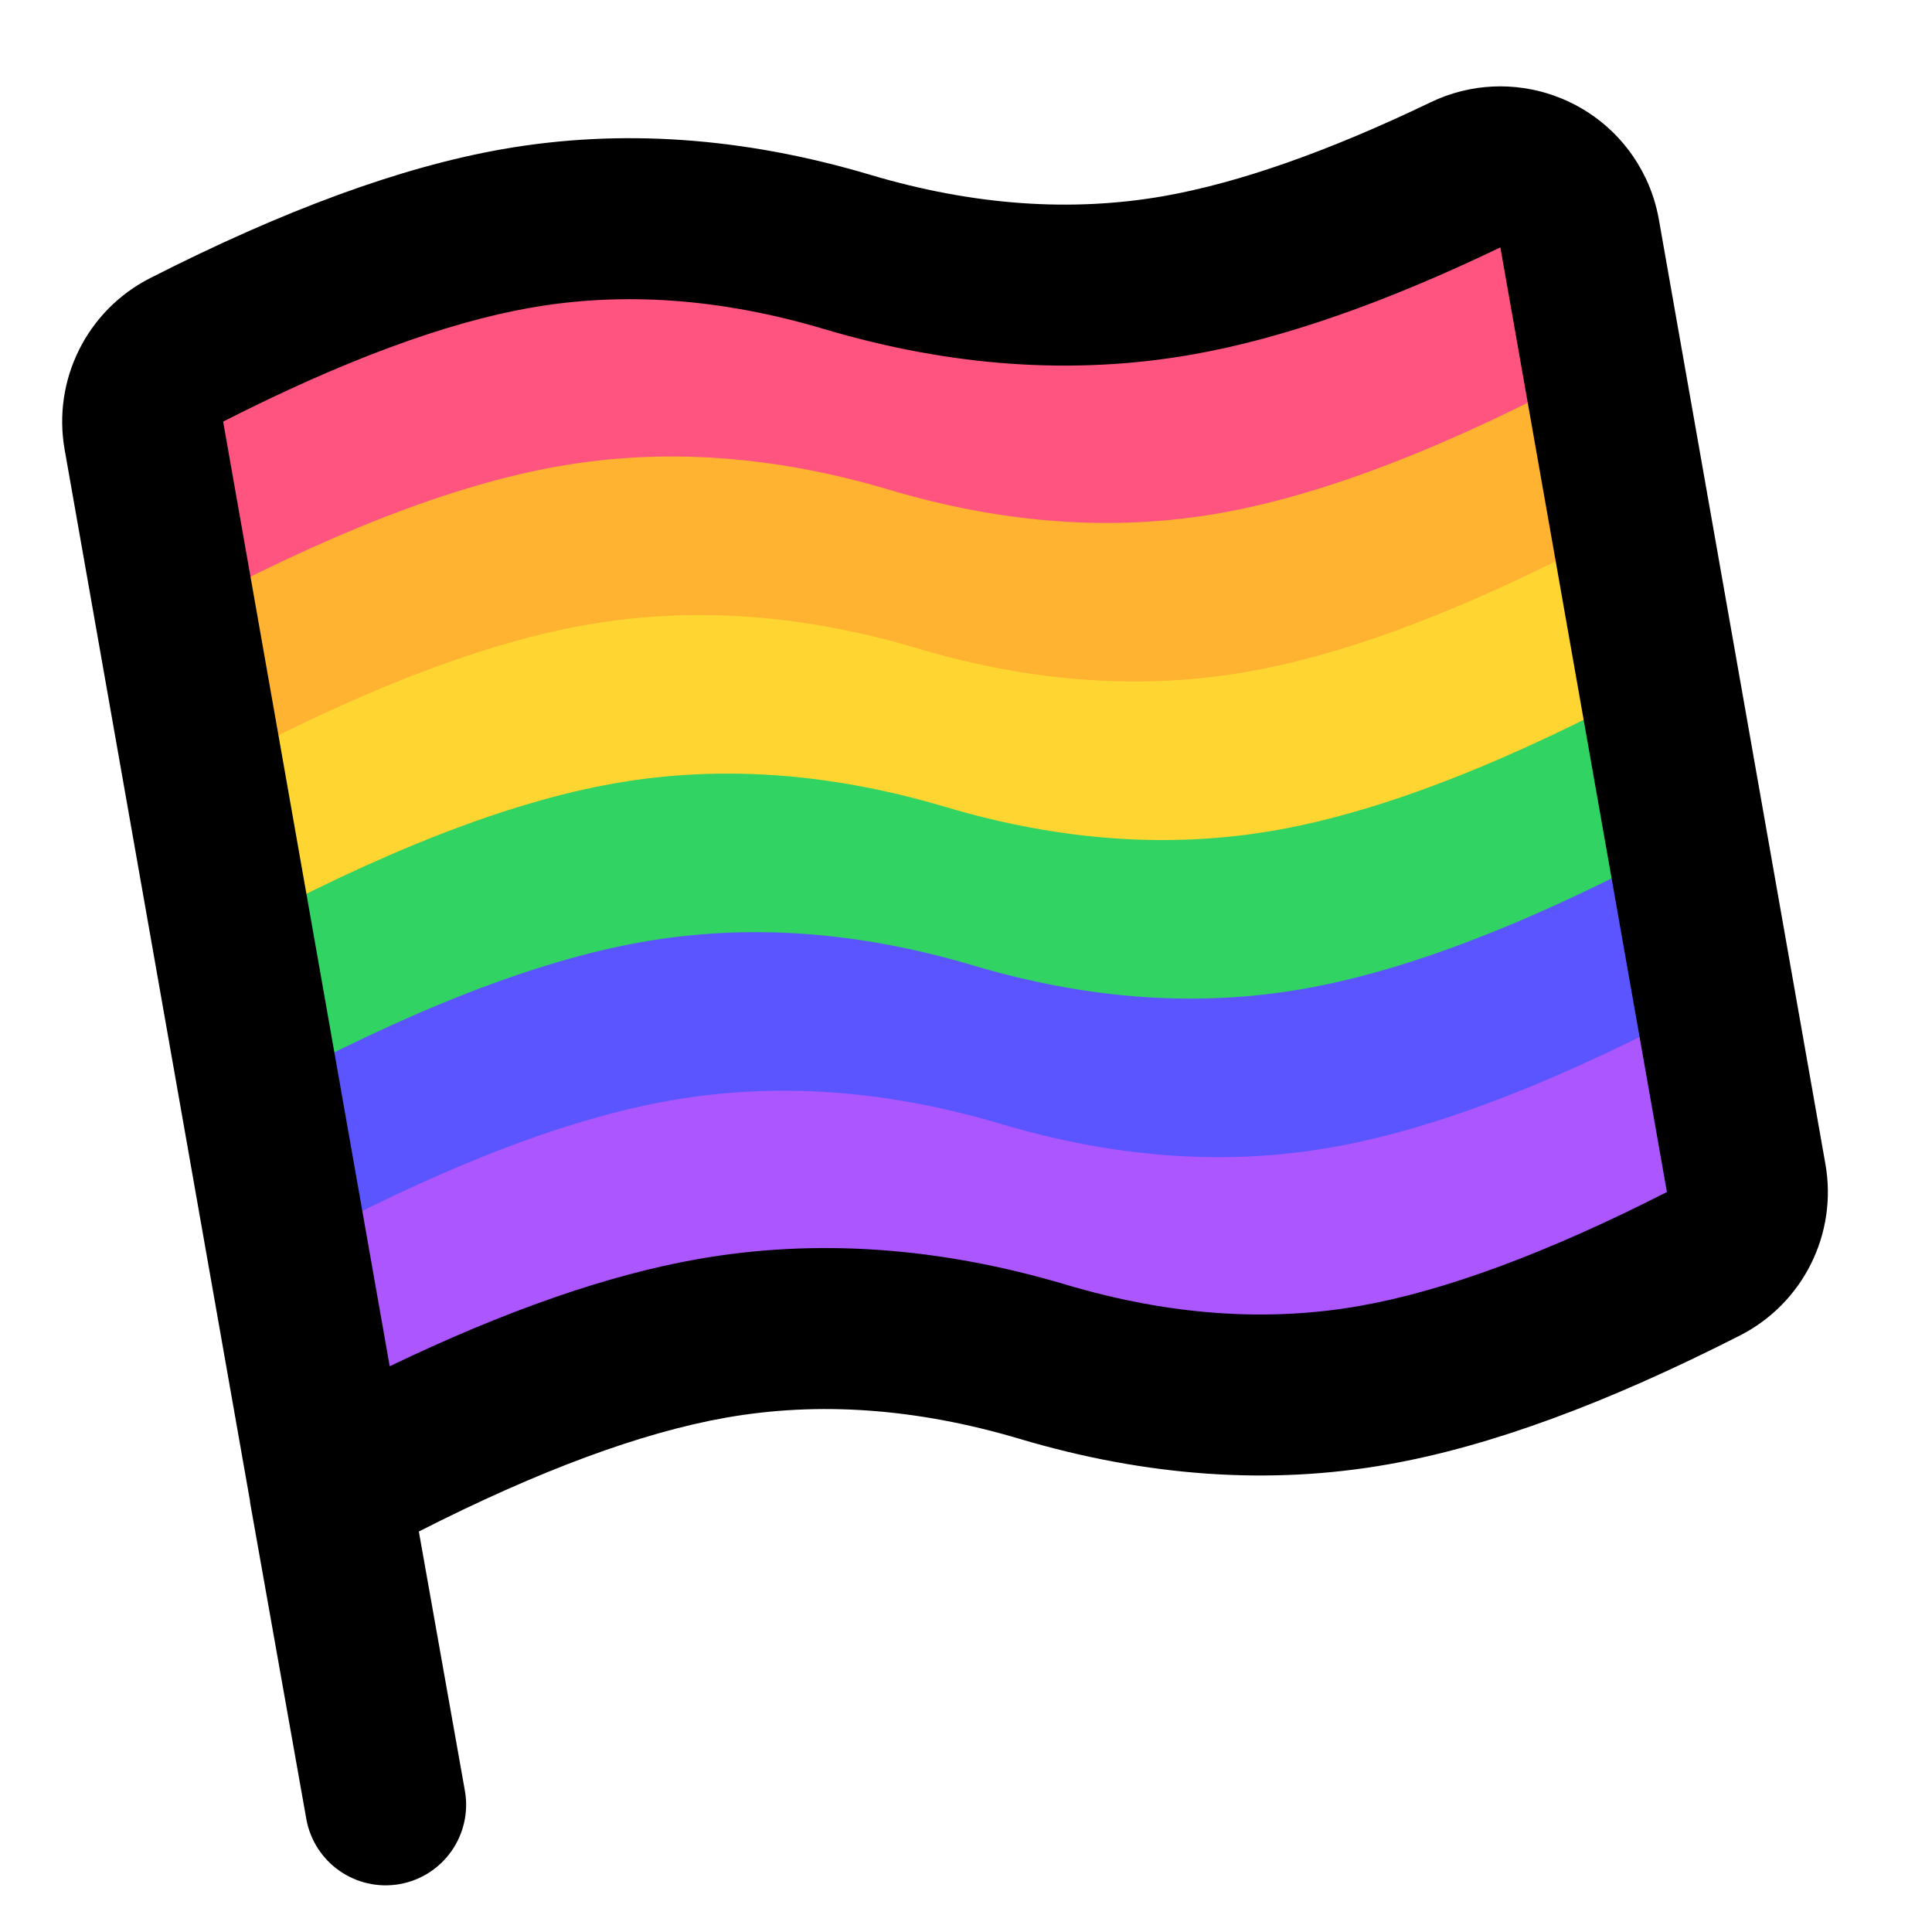
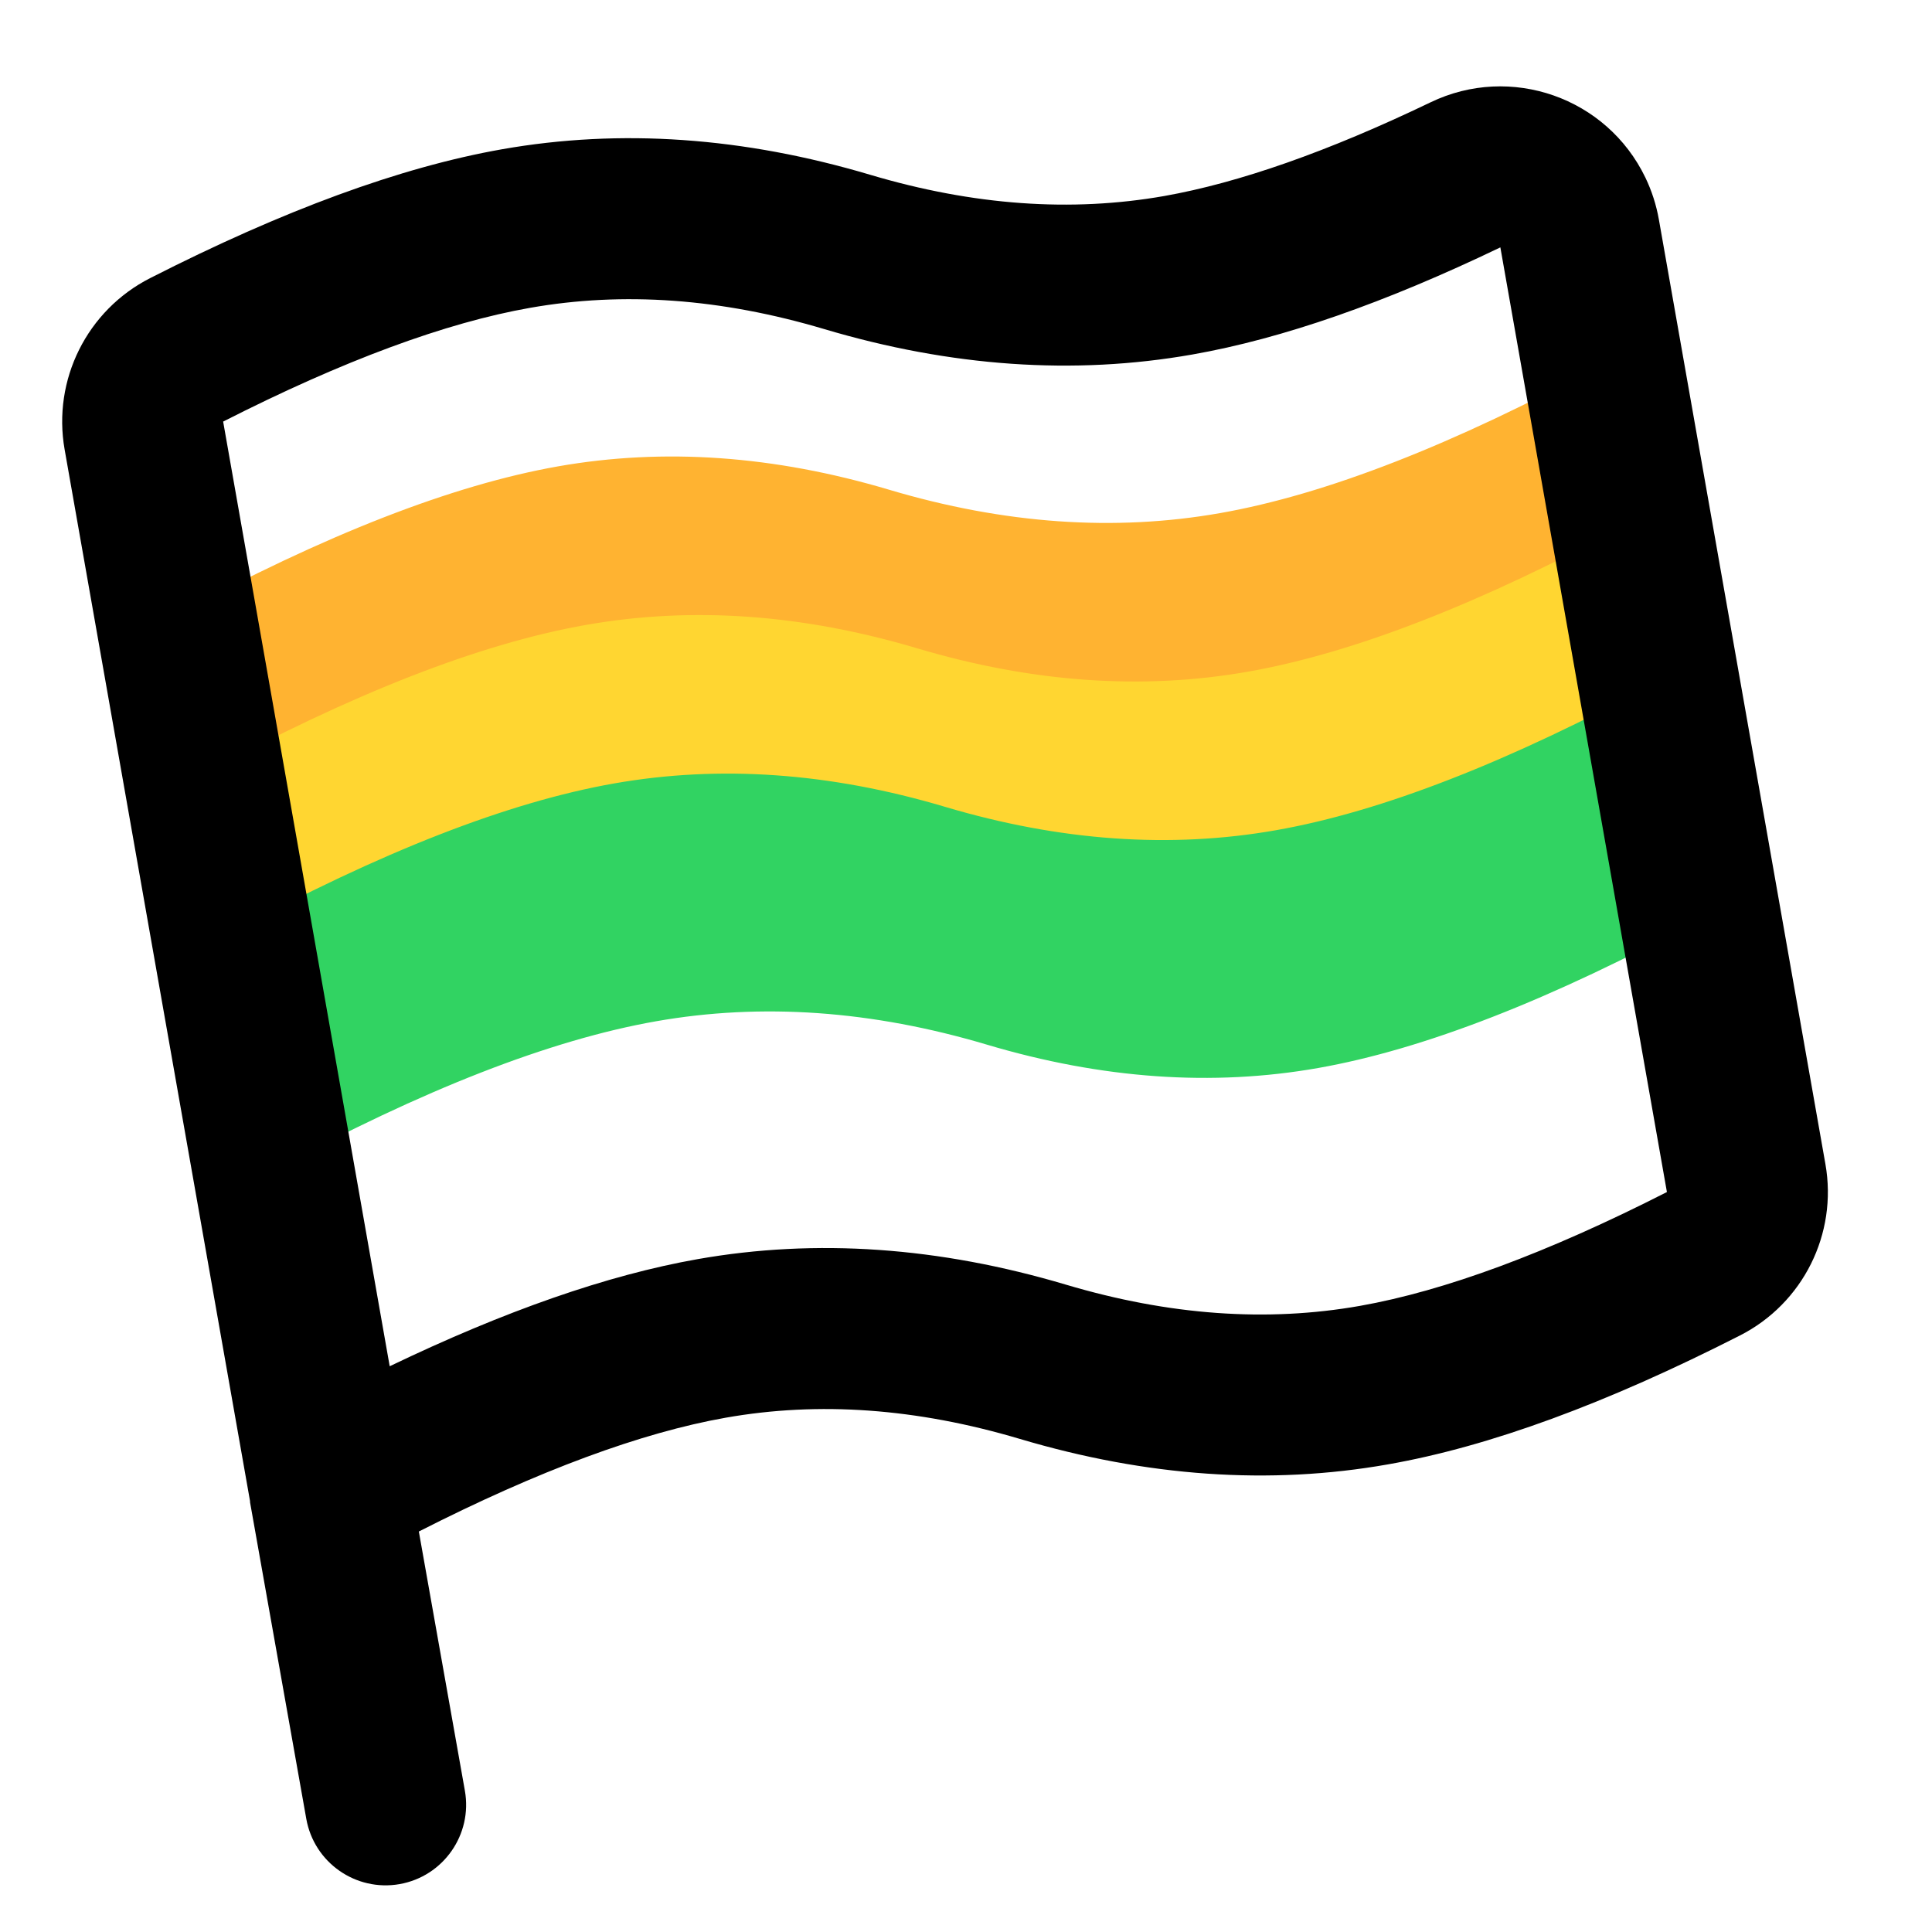
<svg xmlns="http://www.w3.org/2000/svg" width="800px" height="800px" viewBox="0 0 24 24">
  <g fill="none" fill-rule="evenodd">
    <g transform="rotate(-10 21.93 -6.645)">
-       <path d="M0,1 C2,0.333 3.667,0 5,0 C6.333,0 7.667,0.333 9,1 C10.333,1.667 11.667,2 13,2 C14.333,2 16,1.667 18,1 L18,5 C16,5.667 14.333,6 13,6 C11.667,6 10.333,5.667 9,5 C7.667,4.333 6.333,4 5,4 C3.667,4 2,4.333 0,5 L0,1 Z" fill="#FF547F" />
      <path d="M0,4 C2,3.333 3.667,3 5,3 C6.333,3 7.667,3.333 9,4 C10.333,4.667 11.667,5 13,5 C14.333,5 16,4.667 18,4 L18,7 C16,7.667 14.333,8 13,8 C11.667,8 10.333,7.667 9,7 C7.667,6.333 6.333,6 5,6 C3.667,6 2,6.333 0,7 L0,4 Z" fill="#FFB331" />
      <path d="M0,6 C2,5.333 3.667,5 5,5 C6.333,5 7.667,5.333 9,6 C10.333,6.667 11.667,7 13,7 C14.333,7 16,6.667 18,6 L18,9 C16,9.667 14.333,10 13,10 C11.667,10 10.333,9.667 9,9 C7.667,8.333 6.333,8 5,8 C3.667,8 2,8.333 0,9 L0,6 Z" fill="#FFD631" />
      <path d="M0,8 C2,7.333 3.667,7 5,7 C6.333,7 7.667,7.333 9,8 C10.333,8.667 11.667,9 13,9 C14.333,9 16,8.667 18,8 L18,11 C16,11.667 14.333,12 13,12 C11.667,12 10.333,11.667 9,11 C7.667,10.333 6.333,10 5,10 C3.667,10 2,10.333 0,11 L0,8 Z" fill="#31D362" />
-       <path d="M0,10 C2,9.333 3.667,9 5,9 C6.333,9 7.667,9.333 9,10 C10.333,10.667 11.667,11 13,11 C14.333,11 16,10.667 18,10 L18,13 C16,13.667 14.333,14 13,14 C11.667,14 10.333,13.667 9,13 C7.667,12.333 6.333,12 5,12 C3.667,12 2,12.333 0,13 L0,10 Z" fill="#5B55FF" />
-       <path d="M0,12 C2,11.333 3.667,11 5,11 C6.333,11 7.667,11.333 9,12 C10.333,12.667 11.667,13 13,13 C14.333,13 16,12.667 18,12 L18,15 C16,15.667 14.333,16 13,16 C11.667,16 10.333,15.667 9,15 C7.667,14.333 6.333,14 5,14 C3.667,14 2,14.333 0,15 L0,12 Z" fill="#AB56FF" />
    </g>
    <path d="M5.775,22.245 C5.871,22.789 5.509,23.308 4.965,23.405 C4.421,23.501 3.902,23.139 3.805,22.595 L3.105,18.655 L3.107,18.655 L3.107,18.653 L0.803,5.585 C0.65,4.718 1.081,3.854 1.865,3.455 C3.52,2.612 4.973,2.077 6.237,1.854 C7.708,1.595 9.236,1.703 10.809,2.171 C12.093,2.553 13.308,2.638 14.463,2.435 C15.388,2.271 16.494,1.885 17.771,1.271 C18.766,0.792 19.961,1.211 20.44,2.207 C20.519,2.371 20.575,2.546 20.607,2.726 L22.676,14.461 C22.829,15.327 22.398,16.191 21.614,16.59 C19.959,17.433 18.506,17.969 17.242,18.191 C15.771,18.451 14.244,18.343 12.67,17.875 C11.386,17.493 10.171,17.407 9.016,17.611 C7.969,17.796 6.694,18.266 5.203,19.025 L5.775,22.245 Z M8.669,15.641 C10.139,15.382 11.667,15.49 13.24,15.958 C14.524,16.34 15.739,16.426 16.894,16.222 C17.94,16.037 19.215,15.568 20.707,14.808 L18.638,3.073 C17.207,3.761 15.935,4.206 14.811,4.404 C13.34,4.663 11.812,4.556 10.239,4.088 C8.955,3.706 7.74,3.62 6.585,3.824 C5.539,4.008 4.264,4.478 2.772,5.237 L4.841,16.972 C6.273,16.284 7.546,15.839 8.669,15.641 Z" fill="#000000" fill-rule="nonzero" />
  </g>
</svg>